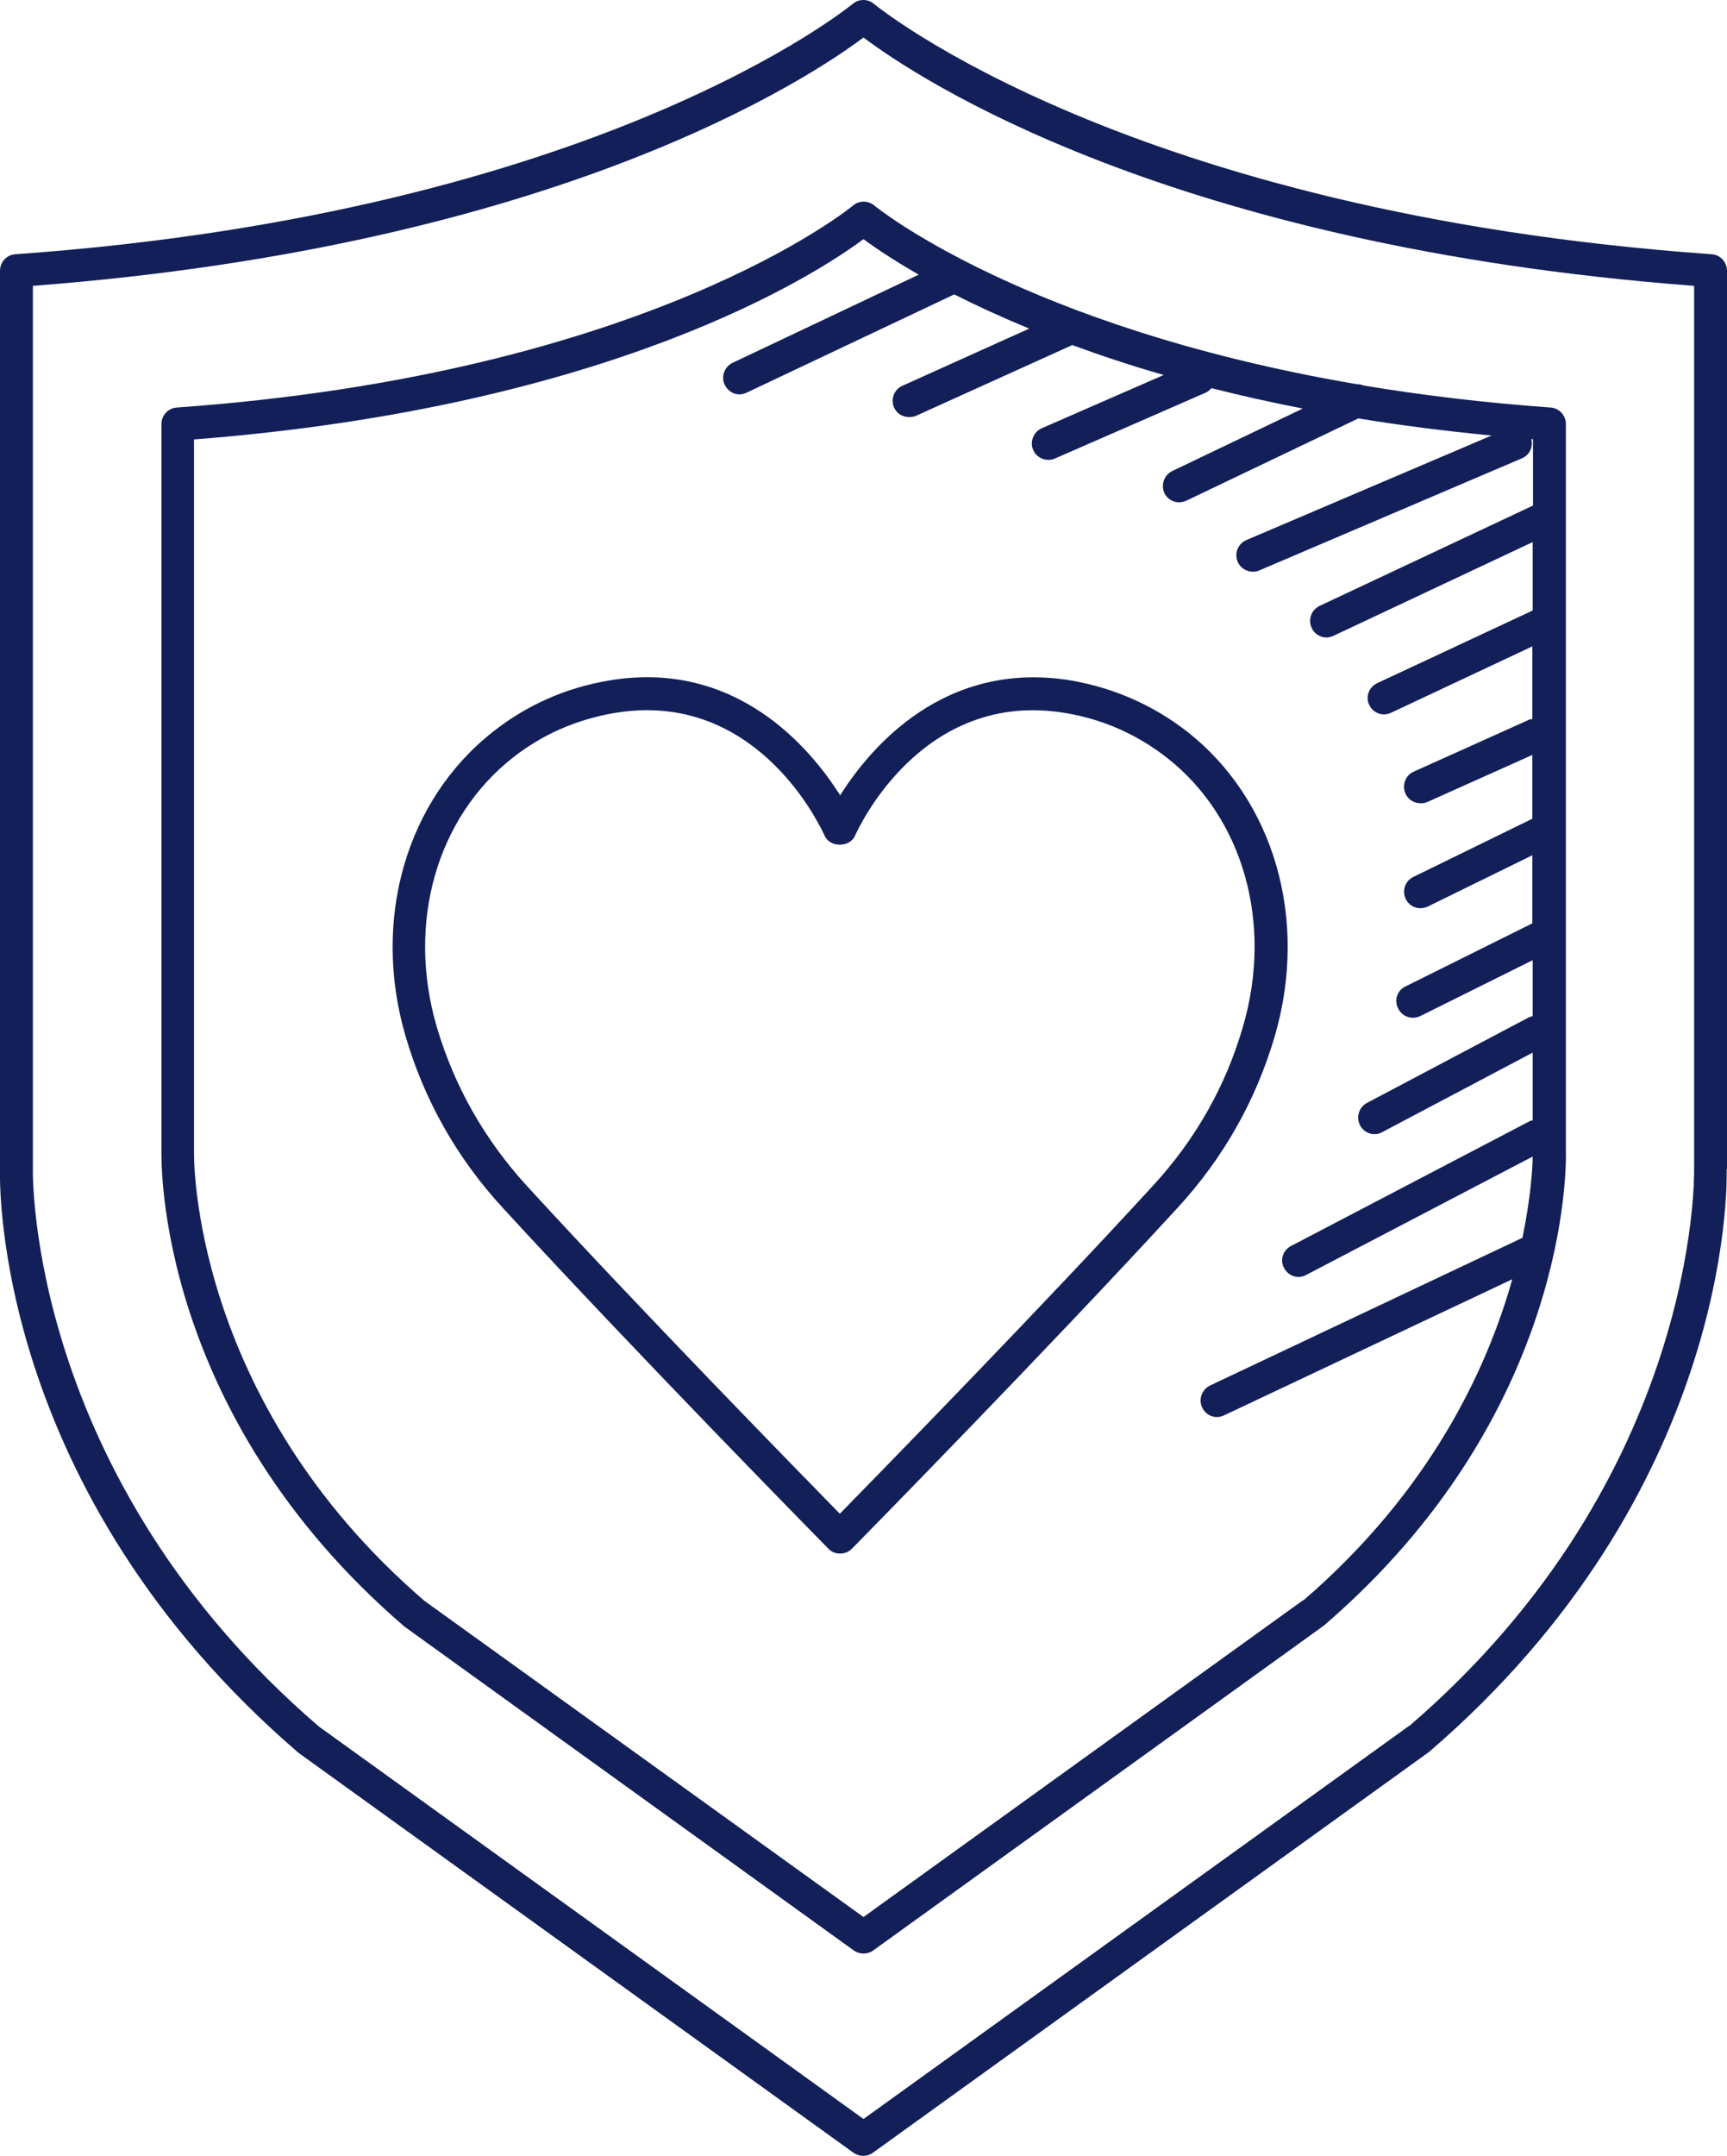
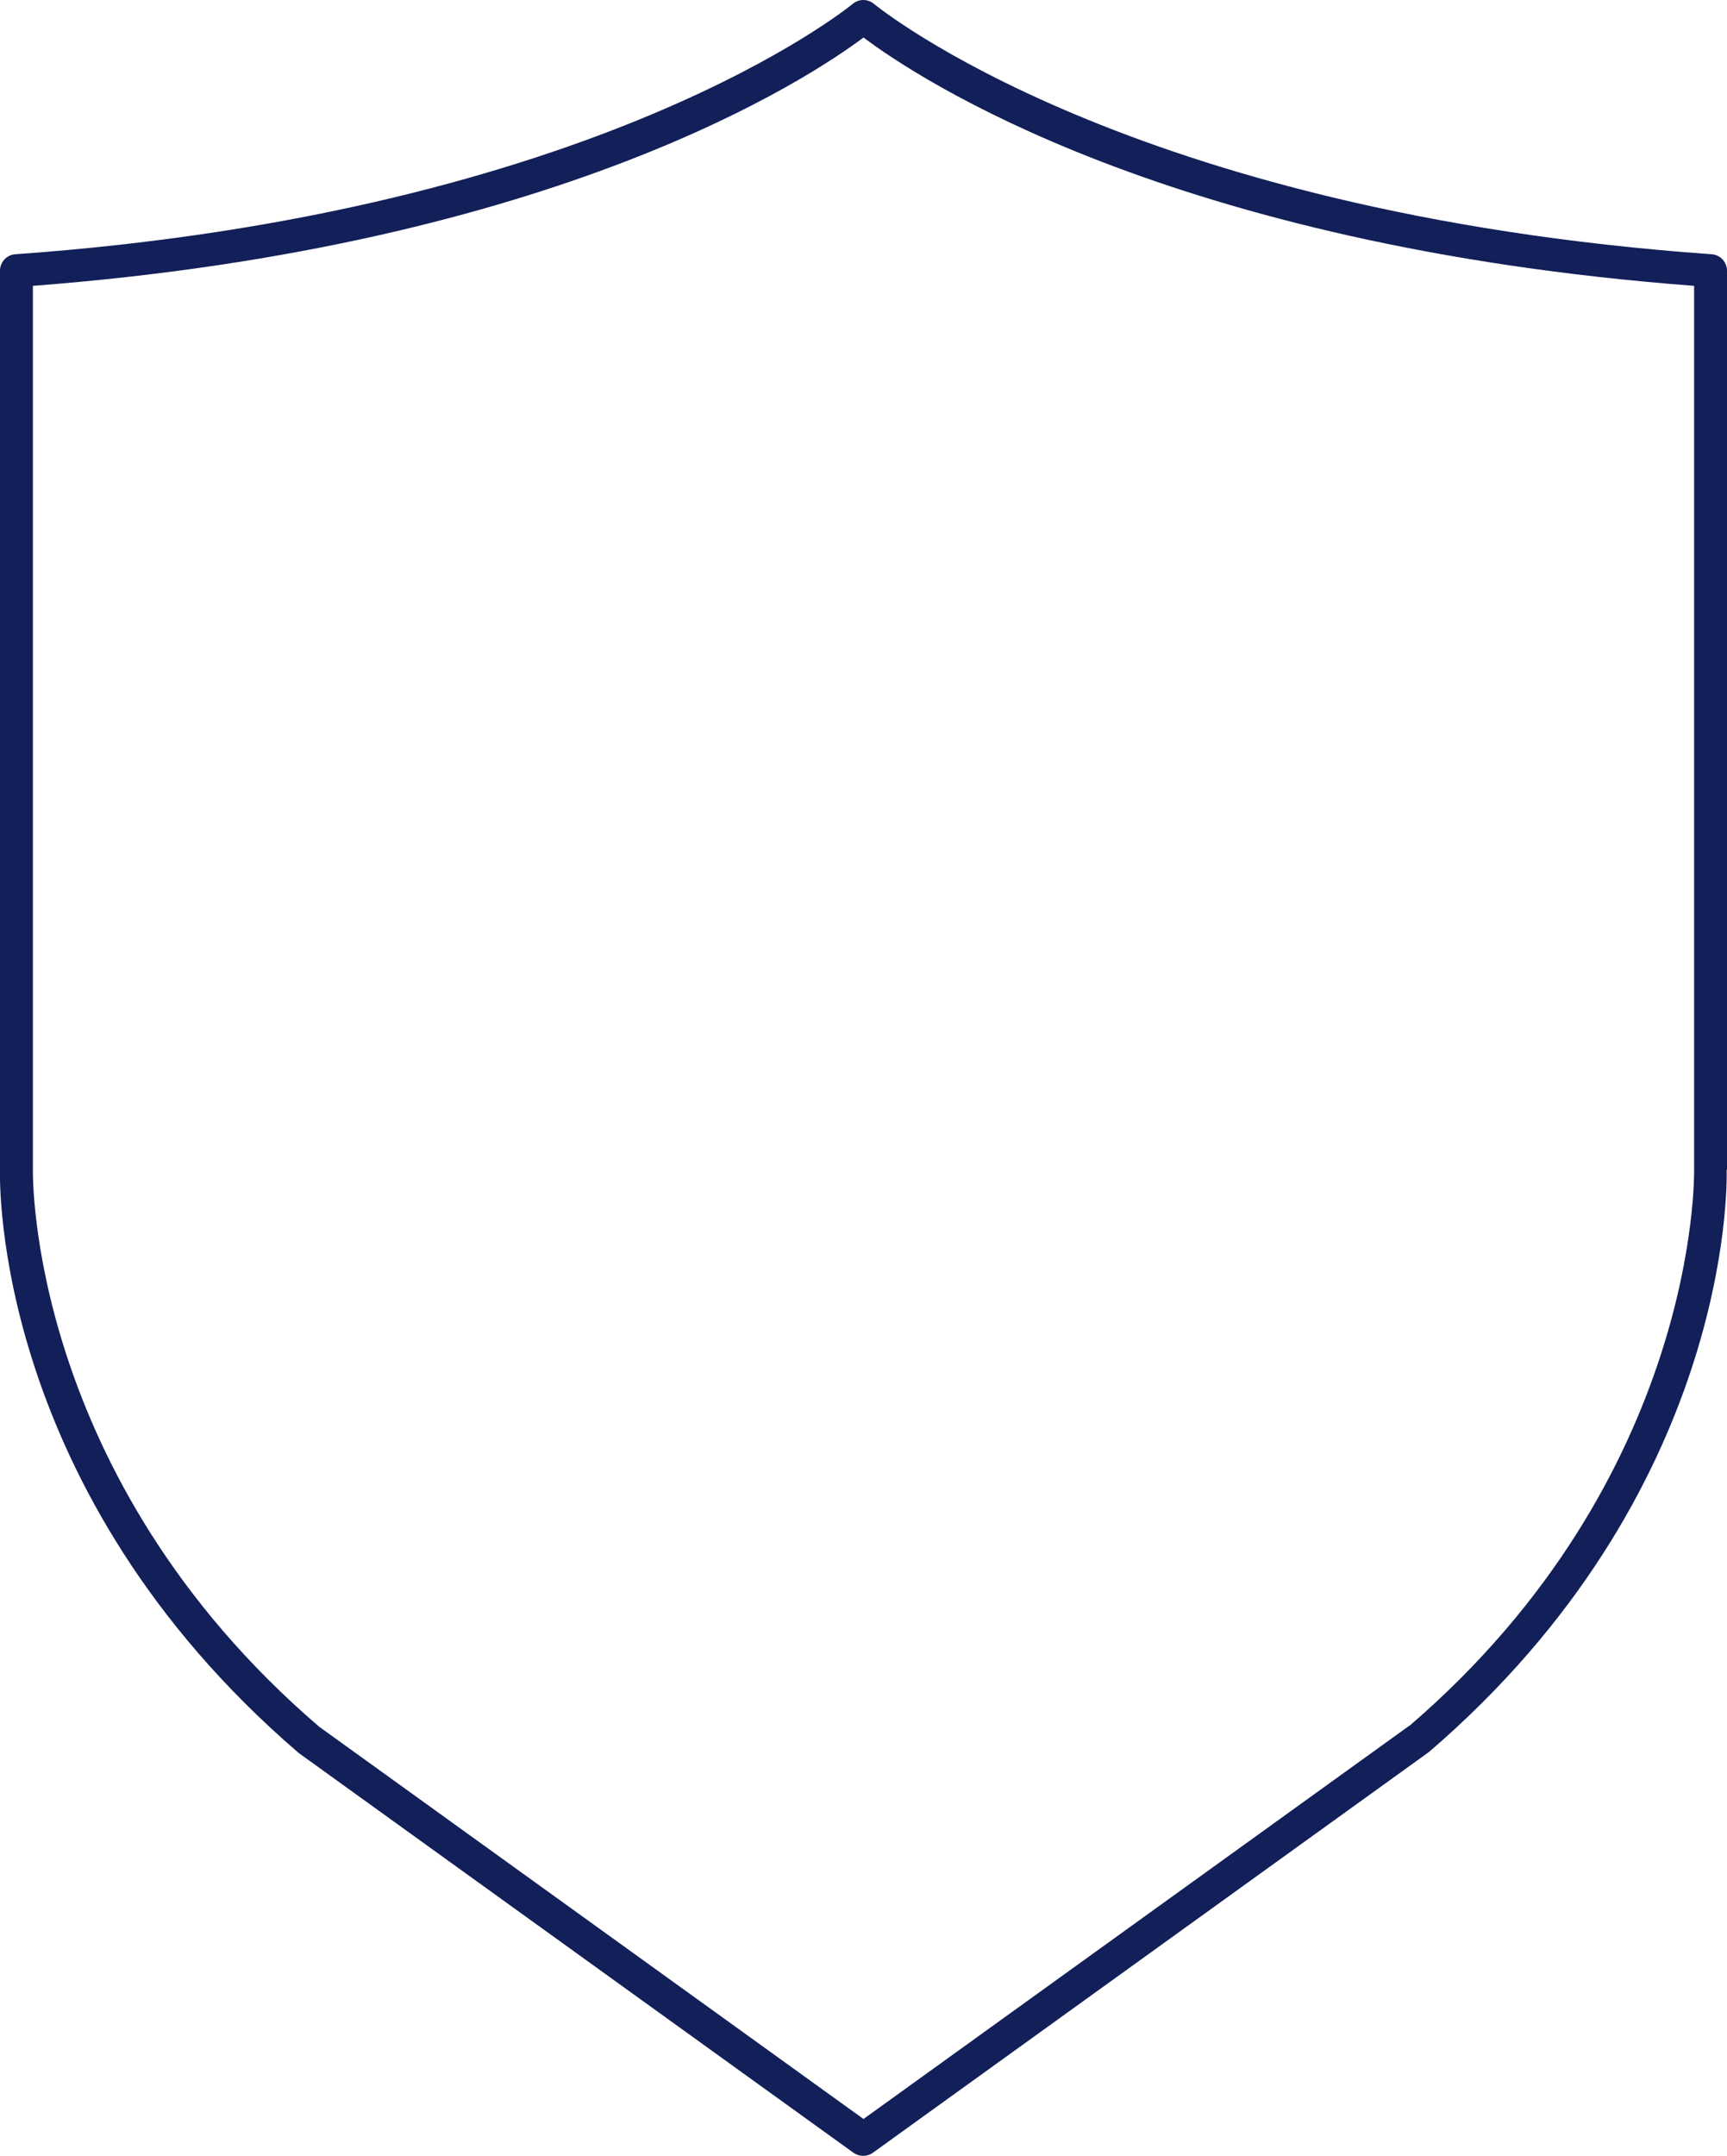
<svg xmlns="http://www.w3.org/2000/svg" id="Layer_1" data-name="Layer 1" viewBox="0 0 52.52 65.54">
  <defs>
    <style>
      .cls-1 {
        fill: #121f58;
      }
    </style>
  </defs>
  <path class="cls-1" d="M52.52,35.55V8.23c0-.26-.2-.48-.46-.5C34.29,6.47,26.66.18,26.58.12c-.19-.16-.46-.16-.65,0-.08.06-7.71,6.35-25.47,7.61-.26.02-.46.24-.46.5v27.32c-.01.4-.19,9.77,9.08,17.74l16.88,12.16c.09.06.19.09.29.09s.21-.03.29-.09l16.92-12.19c9.18-7.89,9.06-17.2,9.05-17.7ZM42.85,52.47l-16.59,11.95-16.56-11.93C.84,44.88,1,35.67,1,35.56V8.69c15.97-1.22,23.63-6.33,25.26-7.55,1.62,1.22,9.28,6.34,25.26,7.55v26.87h0c0,.11.16,9.33-8.66,16.91Z" />
-   <path class="cls-1" d="M47.62,18.86h0v-5.97c0-.26-.2-.48-.46-.5-2.07-.15-3.95-.38-5.69-.67-.07-.03-.14-.04-.21-.04-10.14-1.73-14.62-5.39-14.67-5.43-.19-.16-.46-.16-.65,0-.06.05-6.22,5.12-20.57,6.14-.26.02-.46.24-.46.5v22.12c0,.32-.15,7.96,7.39,14.44l13.67,9.85c.09.06.19.09.29.09s.21-.03.29-.09l13.71-9.88c7.46-6.41,7.37-13.98,7.36-14.41v-16.16ZM39.64,48.64l-13.38,9.64-13.35-9.61c-7.13-6.13-7.01-13.55-7.01-13.64V13.36c12.72-.99,18.92-5.02,20.36-6.09.32.24.88.62,1.68,1.08l-5.66,2.68c-.25.12-.36.42-.24.67.09.18.26.29.45.29.07,0,.14-.02.21-.05l6.32-2.99c.65.33,1.41.68,2.28,1.04l-3.86,1.74c-.25.11-.36.41-.25.66.08.18.26.29.46.29.07,0,.14-.01.21-.04l4.75-2.15c.84.31,1.77.62,2.78.91l-3.71,1.62c-.25.11-.37.41-.26.66.08.19.27.3.46.3.07,0,.13-.01.2-.04l4.58-2c.07-.03.13-.08.18-.14.87.22,1.8.43,2.78.62l-3.97,1.9c-.25.12-.35.42-.24.67.09.18.26.28.45.28.07,0,.15-.02.22-.05l5.23-2.5c1.26.21,2.61.38,4.05.52l-7.46,3.18c-.25.11-.37.4-.26.66.08.19.27.3.46.3.07,0,.13-.01.2-.04l7.99-3.41c.23-.1.34-.35.28-.58.02,0,.03,0,.05,0v2.02l-6.49,3.05c-.25.12-.36.42-.24.67.08.18.26.29.45.29.07,0,.14-.02.21-.05l6.06-2.85v2.08l-4.73,2.21c-.25.12-.36.41-.24.66.08.18.27.29.45.29.07,0,.14-.02.21-.05l4.3-2.02v2.21s-.06,0-.1.02l-3.51,1.58c-.25.11-.36.41-.25.66.08.19.27.3.46.3.07,0,.14-.01.21-.04l3.19-1.43v1.94l-3.62,1.77c-.25.12-.35.42-.23.67.09.18.26.28.45.28.07,0,.15-.02.22-.05l3.18-1.56v2.07l-3.86,1.92c-.25.12-.35.42-.22.67.09.18.26.28.45.28.08,0,.15-.02.22-.05l3.42-1.7v1.7s-.08.02-.12.04l-4.92,2.6c-.24.13-.34.43-.21.68.09.17.26.27.44.27.08,0,.16-.02.23-.06l4.58-2.42v2.06s-.08.01-.12.04l-7.23,3.78c-.25.13-.34.43-.21.67.09.17.26.27.44.27.08,0,.16-.02.23-.06l6.89-3.6c0,.3-.05,1.2-.31,2.47l-9.5,4.49c-.25.12-.36.42-.24.67.08.18.26.29.45.29.07,0,.14-.02.21-.05l8.77-4.14c-.76,2.71-2.48,6.43-6.36,9.77Z" />
-   <path class="cls-1" d="M36.1,22.24c-1.03-.8-2.21-1.32-3.51-1.55-3.88-.65-6.14,2.06-7.04,3.49-.9-1.43-3.17-4.15-7.04-3.49-1.3.22-2.48.74-3.51,1.55-2.65,2.08-3.7,5.71-2.67,9.25.57,1.95,1.56,3.71,2.96,5.23,3.99,4.35,9.84,10.3,9.9,10.36.09.1.22.15.36.15s.26-.05.36-.15c.06-.06,5.91-6.01,9.9-10.36,1.4-1.52,2.39-3.28,2.96-5.23,1.03-3.54-.02-7.17-2.67-9.25ZM37.8,31.21c-.52,1.8-1.44,3.43-2.74,4.84-3.41,3.72-8.19,8.61-9.52,9.97-1.33-1.36-6.11-6.25-9.52-9.97-1.29-1.41-2.21-3.04-2.74-4.84-.92-3.15,0-6.36,2.32-8.18.89-.7,1.92-1.15,3.06-1.35.35-.06.69-.09,1.01-.09,3.69,0,5.33,3.65,5.41,3.82.16.36.76.36.92,0,.08-.18,2.02-4.48,6.42-3.73,1.13.19,2.16.65,3.06,1.35,2.33,1.82,3.24,5.04,2.32,8.18Z" />
</svg>